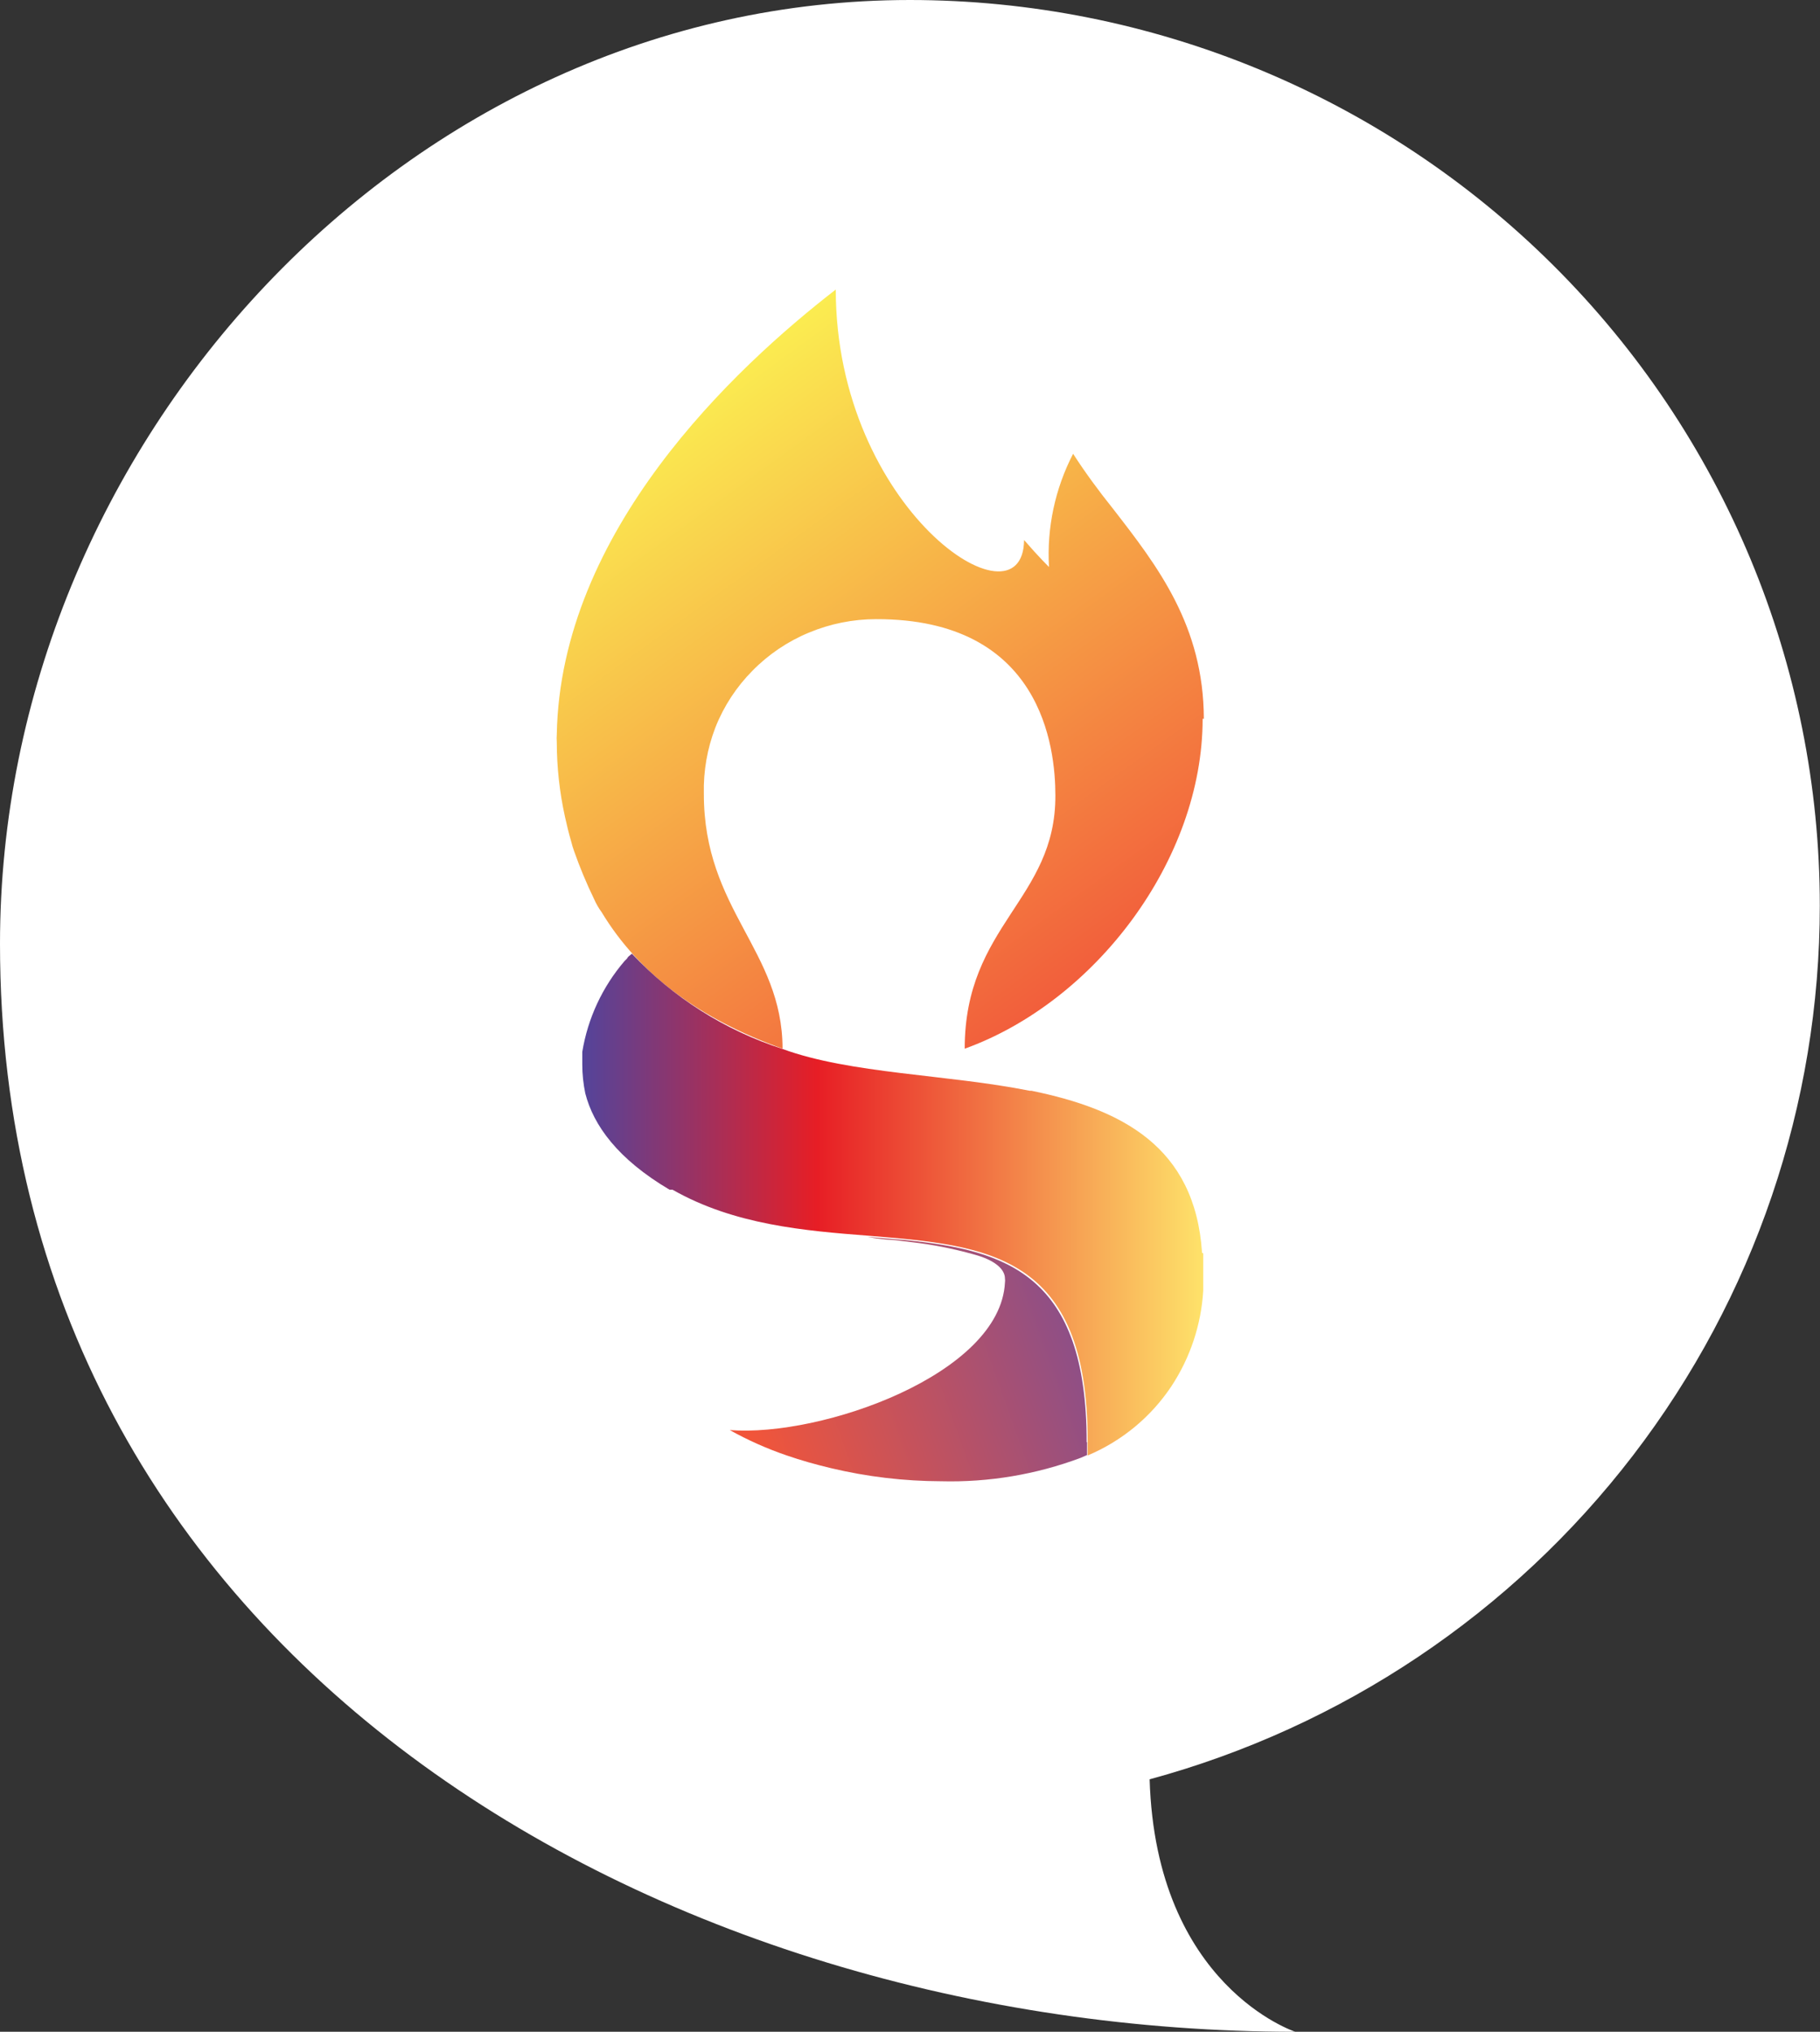
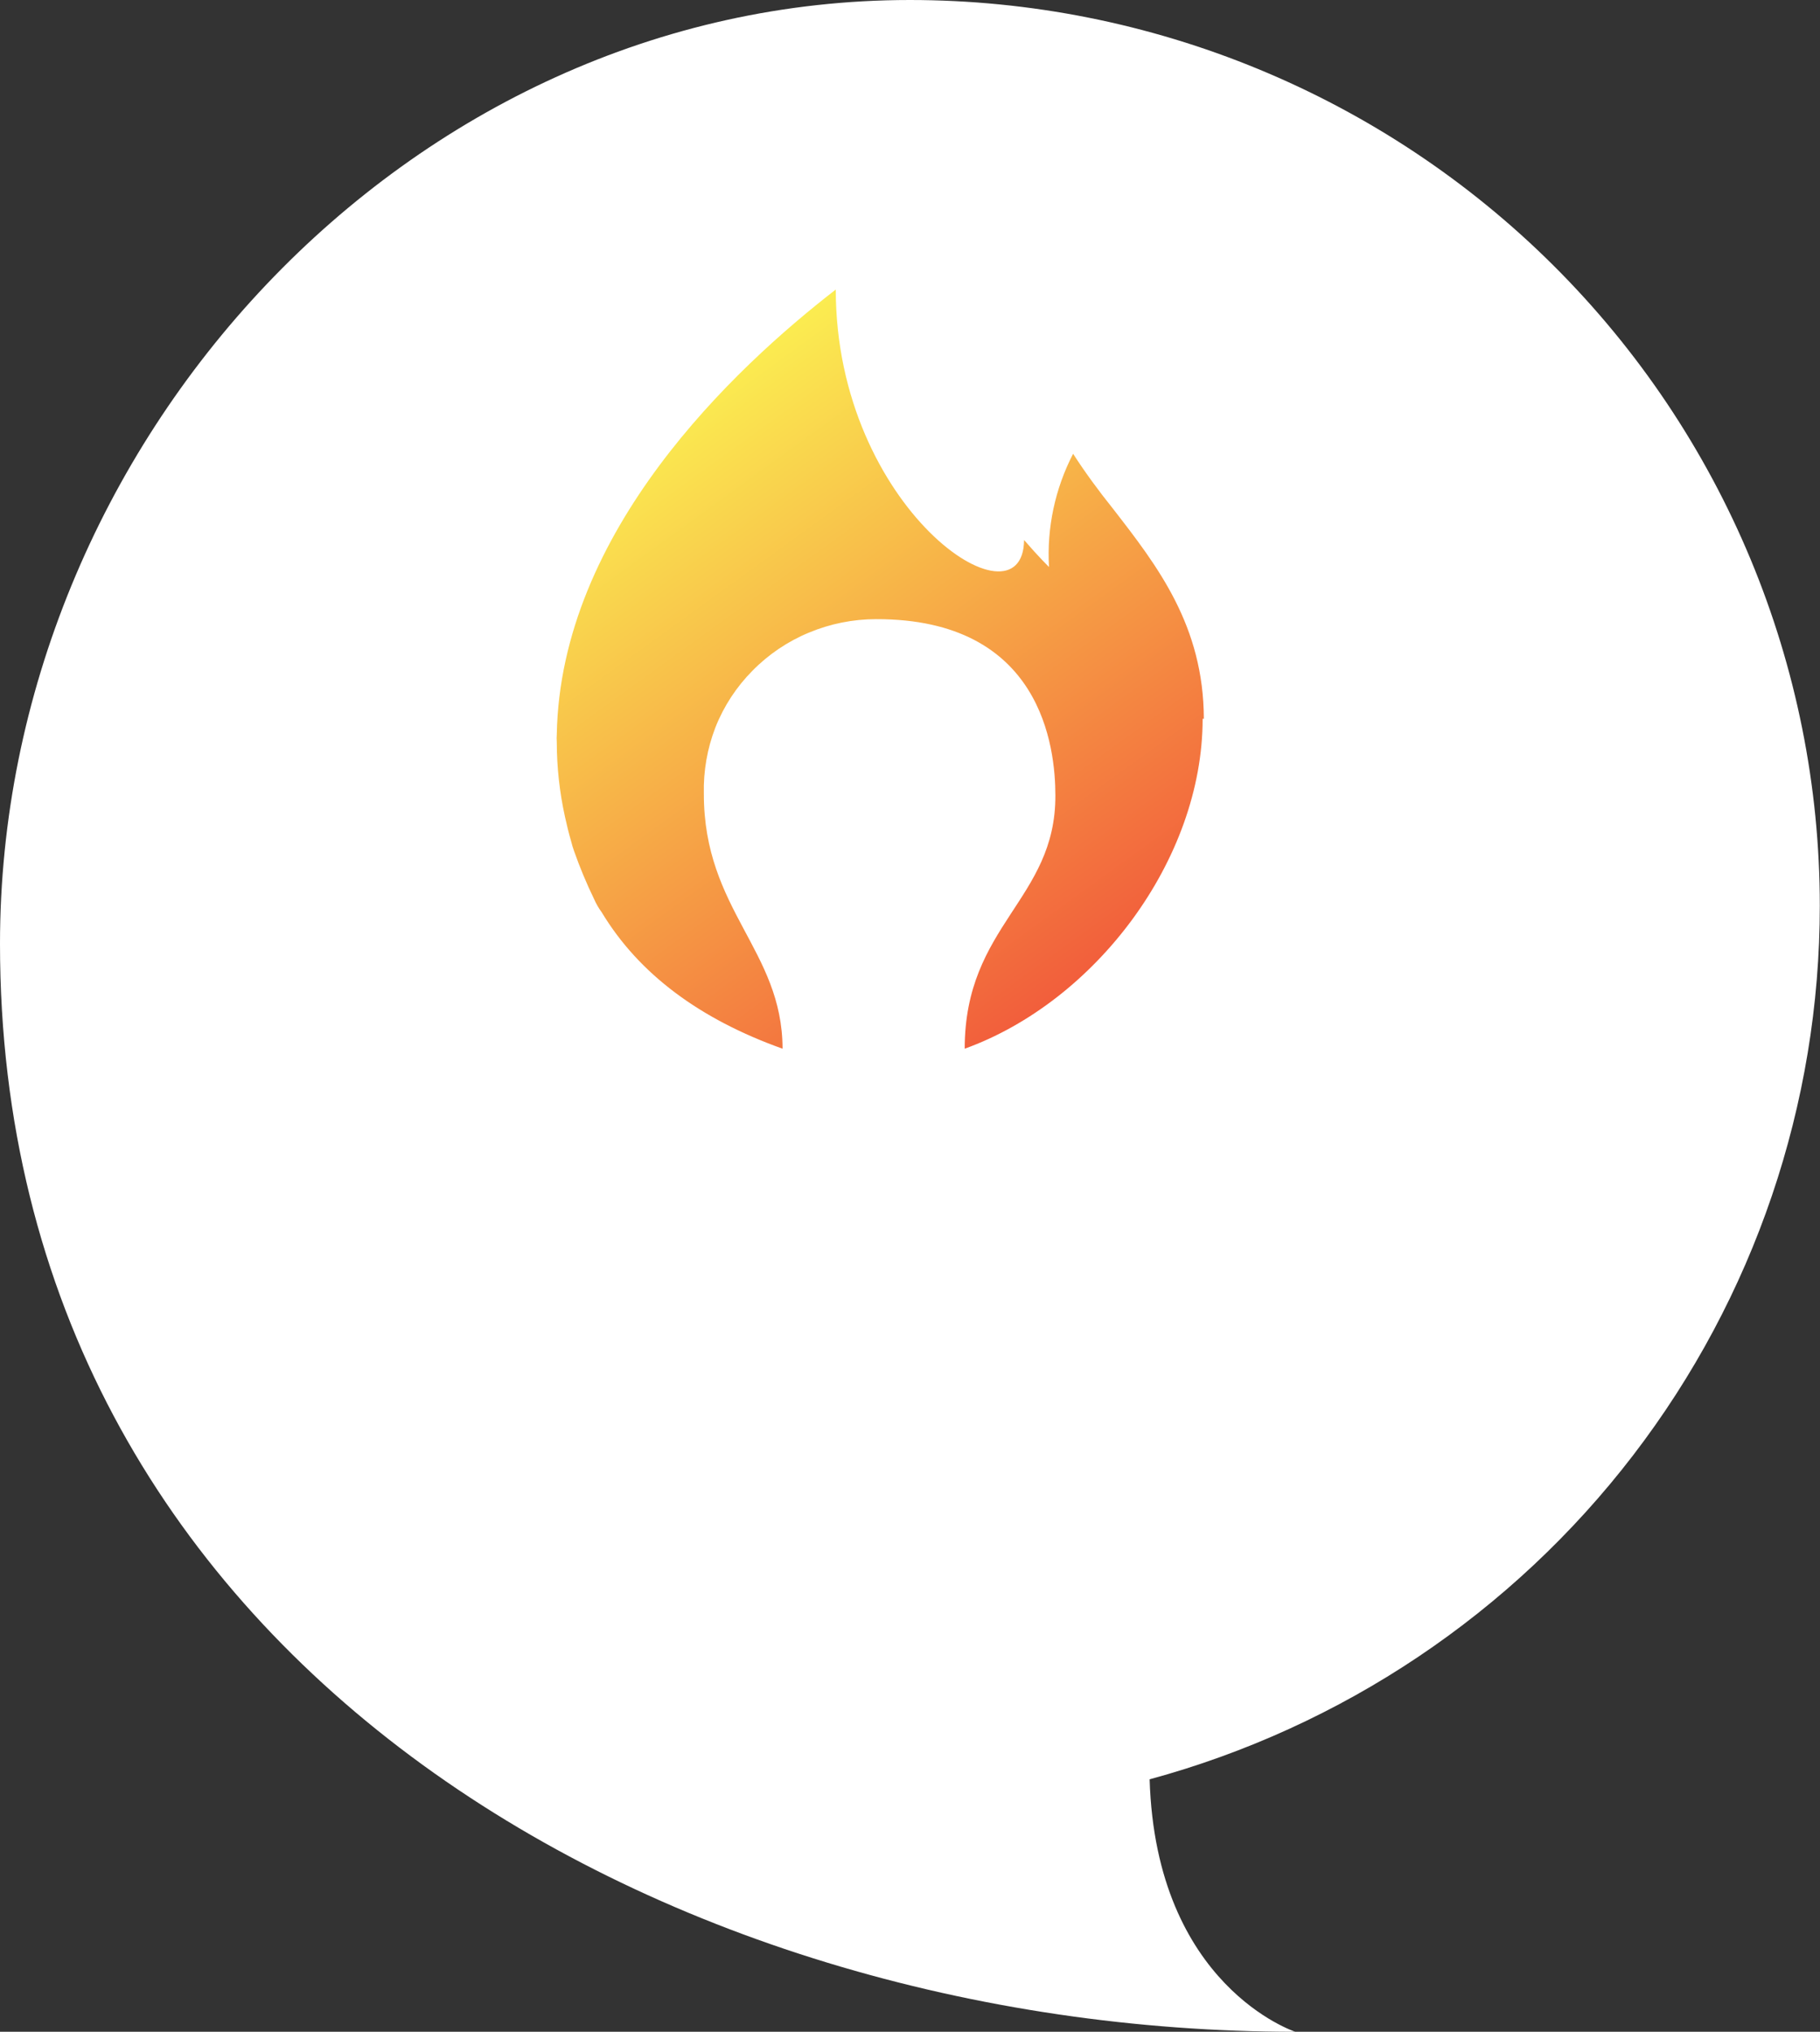
<svg xmlns="http://www.w3.org/2000/svg" width="129" height="144" viewBox="0 0 129 144" fill="none">
  <rect x="0" y="0" width="129" height="144" fill="#333333" stroke="none" />
  <g clip-path="url(#clip0_2019_7472)">
    <path d="M128.986 64.192C128.986 47.17 122.192 30.844 110.097 18.806C98.003 6.769 81.599 0.004 64.493 0C28.871 0 0 31.457 0 66.891C0 117.646 47.091 144 91.81 144C91.81 144 81.923 140.781 81.485 126.107C95.13 122.399 107.171 114.329 115.754 103.141C124.338 91.953 128.987 78.268 128.986 64.192Z" fill="white" />
    <path d="M85.242 50.938C85.242 60.959 77.615 70.995 68.377 74.326C68.377 65.556 74.832 63.771 74.804 56.377C74.804 53.004 73.858 43.854 62.092 43.882C60.457 43.883 58.839 44.208 57.332 44.838C55.83 45.46 54.471 46.378 53.335 47.536C52.194 48.685 51.3 50.053 50.707 51.556C50.127 53.057 49.849 54.657 49.888 56.265C49.888 64.516 55.453 67.327 55.467 74.326C49.606 72.232 45.298 69.041 42.656 64.67C42.438 64.373 42.253 64.052 42.105 63.714C41.571 62.613 41.099 61.482 40.693 60.327C40.609 60.097 40.539 59.862 40.481 59.624C40.312 59.048 40.17 58.458 40.043 57.881C39.661 56.145 39.467 54.374 39.464 52.596C39.45 52.419 39.45 52.24 39.464 52.062C39.718 37.669 52.007 26.116 59.239 20.521C59.239 36.081 72.516 44.894 72.586 38.274C73.632 39.483 74.352 40.185 74.352 40.185C74.191 37.406 74.781 34.635 76.061 32.16C76.909 33.481 77.883 34.802 78.886 36.053C82.05 40.129 85.313 44.346 85.327 50.952L85.242 50.938Z" fill="url(#paint0_linear_2019_7472)" />
-     <path d="M77.049 102.213C77.049 102.522 77.049 102.817 77.049 103.126L76.597 103.323C73.44 104.505 70.083 105.068 66.71 104.982C64.079 104.975 61.458 104.664 58.899 104.054C57.84 103.801 56.781 103.506 55.764 103.154C54.366 102.676 53.014 102.074 51.724 101.355C58.25 101.861 70.905 97.392 71.23 90.898C71.244 90.805 71.244 90.71 71.23 90.617C71.23 89.942 70.496 89.296 69.013 88.902C67.555 88.493 66.068 88.201 64.563 88.031L63.419 87.89C62.774 87.861 62.132 87.786 61.498 87.665L64.182 87.89C71.371 88.621 77.021 90.35 77.021 102.213H77.049Z" fill="url(#paint1_linear_2019_7472)" />
-     <path d="M85.2 88.79C84.705 81.228 79.465 78.613 73.109 77.306H72.982C67.134 76.139 60.27 76.111 55.453 74.34C51.383 73.024 47.714 70.703 44.789 67.594L44.549 67.79C44.503 67.836 44.465 67.888 44.436 67.945L44.266 68.114C42.696 69.947 41.66 72.174 41.272 74.551V75.437C41.272 76.126 41.343 76.814 41.484 77.489C42.063 79.752 43.772 82.141 47.459 84.32H47.543H47.67C52.063 86.822 57.063 87.229 61.555 87.581C69.959 88.27 77.092 88.818 77.092 102.1V103.154C79.518 102.133 81.586 100.422 83.038 98.235C84.366 96.215 85.14 93.884 85.284 91.474V88.832L85.2 88.79Z" fill="url(#paint2_linear_2019_7472)" />
  </g>
  <defs>
    <linearGradient id="paint0_linear_2019_7472" x1="45.368" y1="29.419" x2="77.016" y2="73.124" gradientUnits="userSpaceOnUse">
      <stop stop-color="#FBEF51" />
      <stop offset="1" stop-color="#F1553A" />
    </linearGradient>
    <linearGradient id="paint1_linear_2019_7472" x1="82.756" y1="90.631" x2="53.127" y2="101.264" gradientUnits="userSpaceOnUse">
      <stop stop-color="#6E4D9F" />
      <stop offset="1" stop-color="#F1553A" />
    </linearGradient>
    <linearGradient id="paint2_linear_2019_7472" x1="41.215" y1="85.346" x2="85.228" y2="85.346" gradientUnits="userSpaceOnUse">
      <stop stop-color="#53449B" />
      <stop offset="0.38" stop-color="#E71E25" />
      <stop offset="1" stop-color="#FEE26A" />
    </linearGradient>
    <clipPath id="clip0_2019_7472">
      <rect width="129" height="144" fill="white" />
    </clipPath>
  </defs>
</svg>